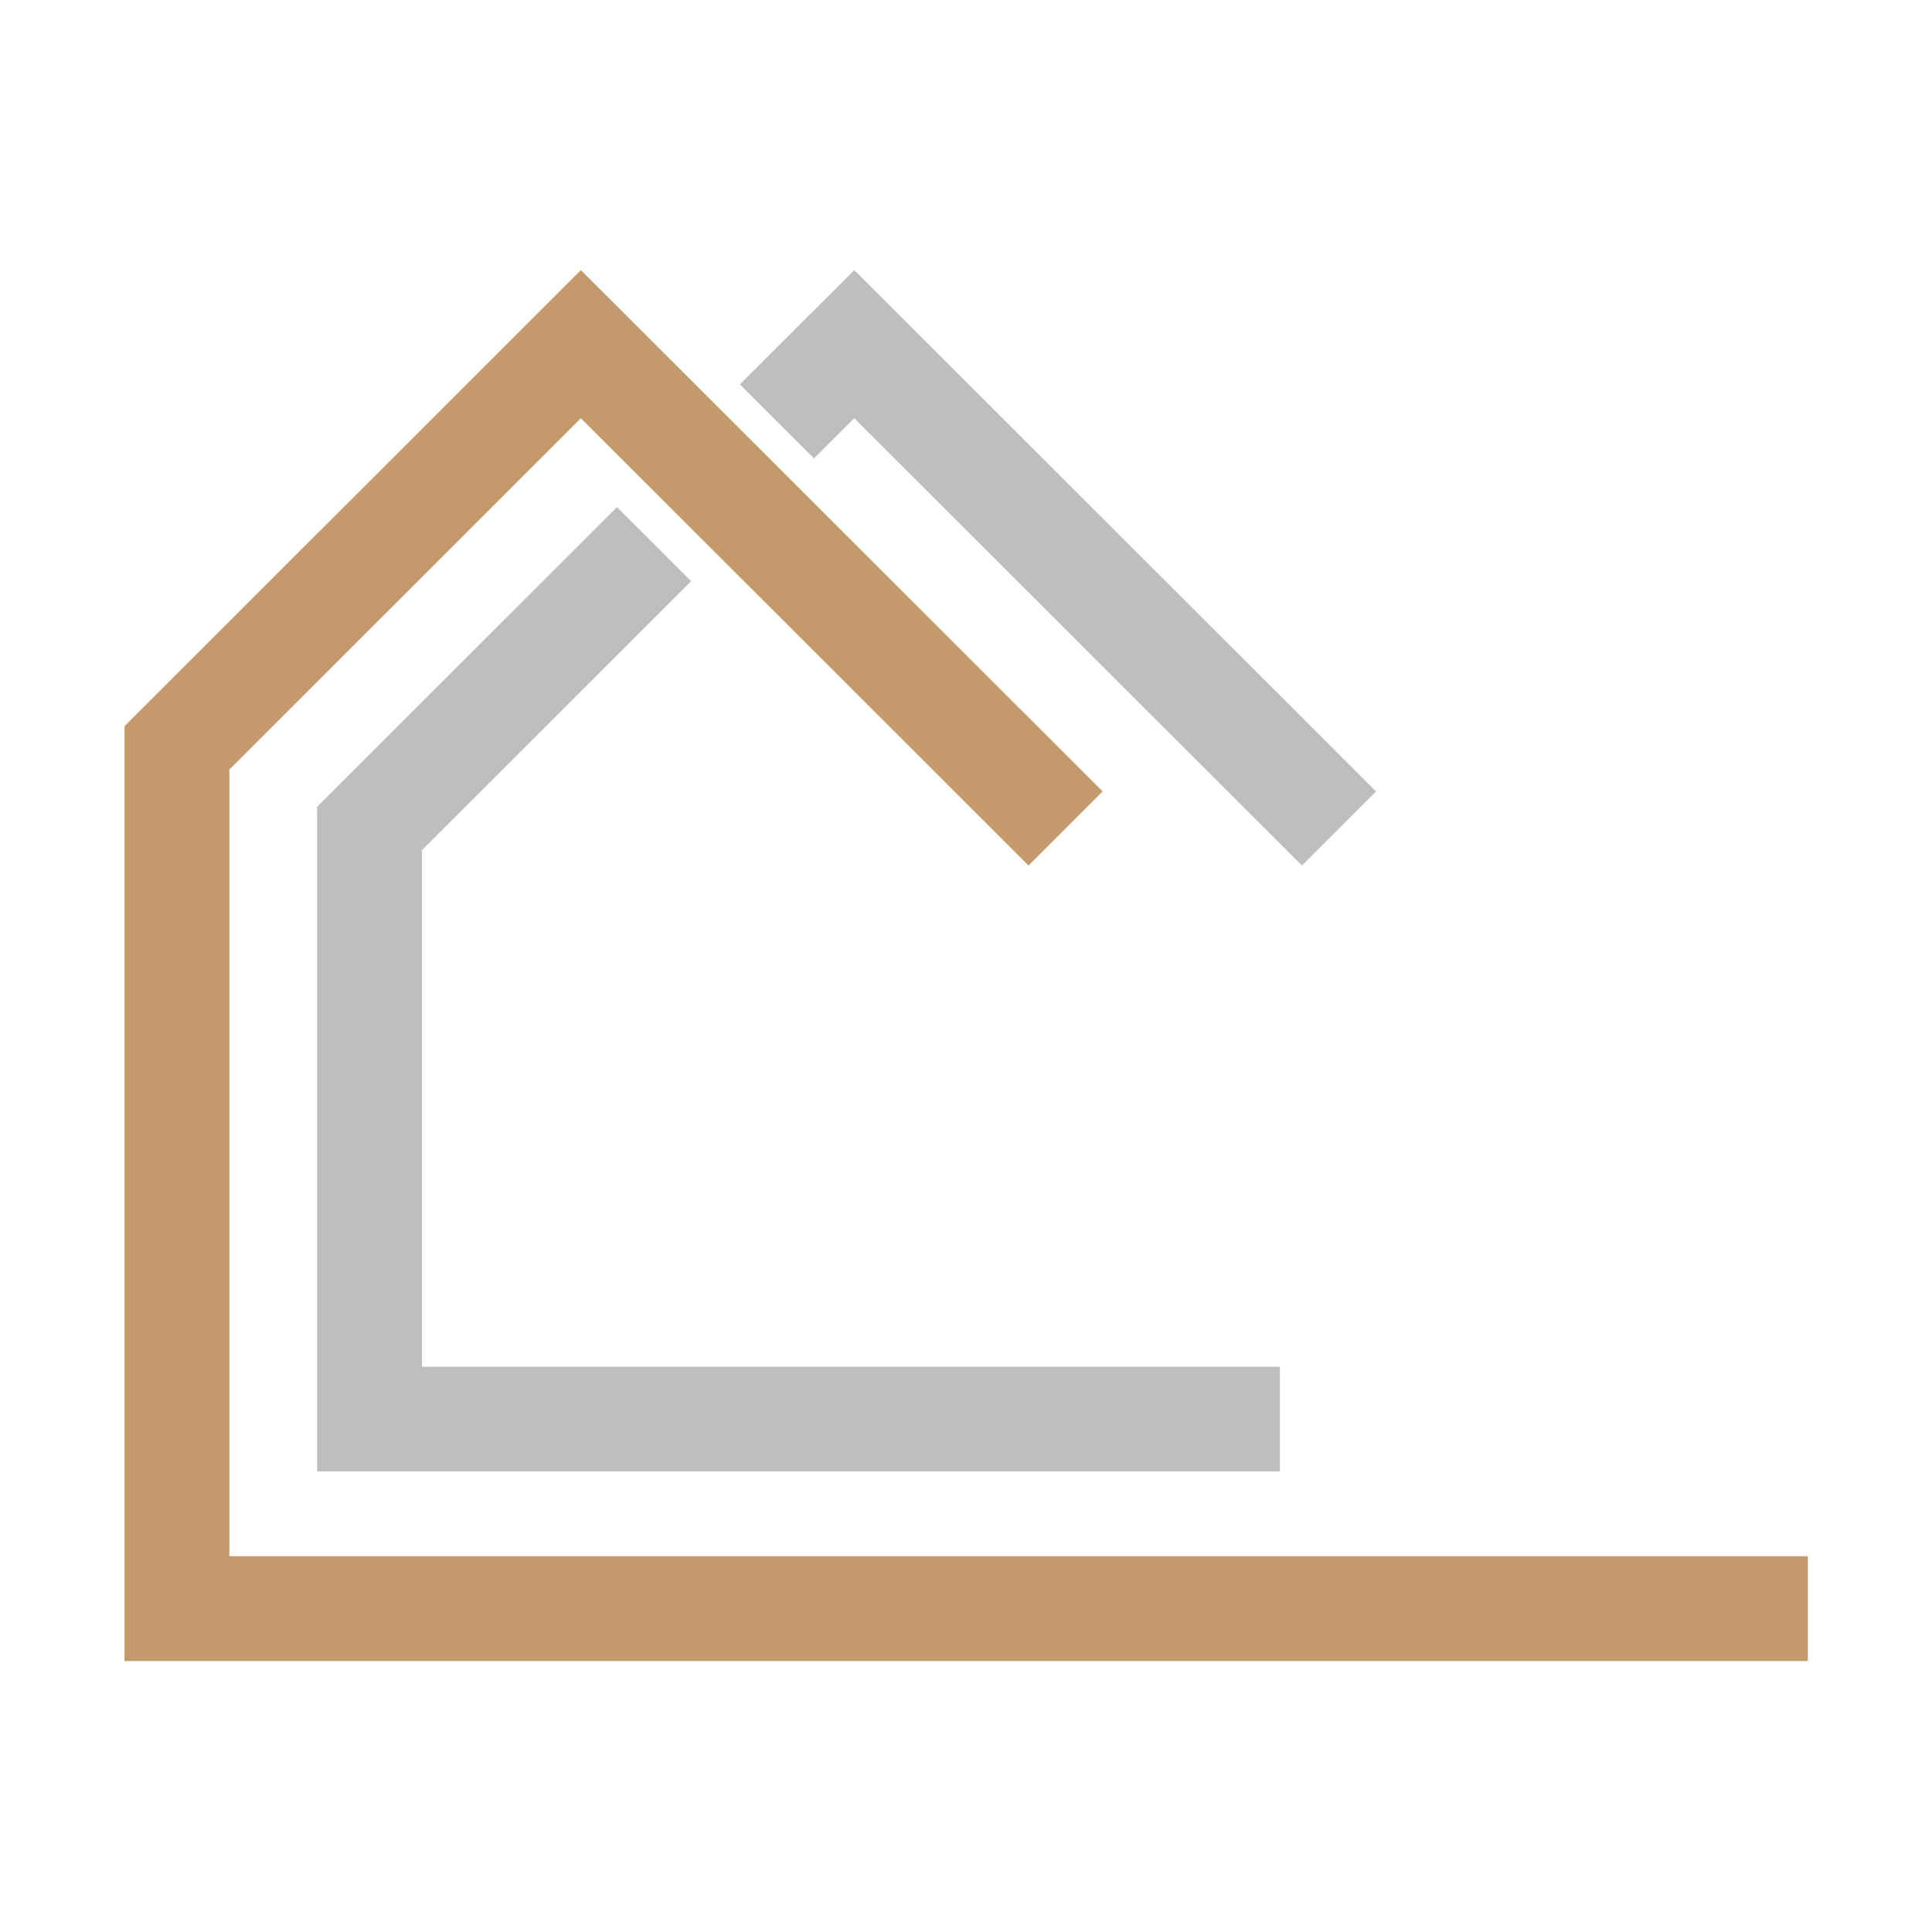
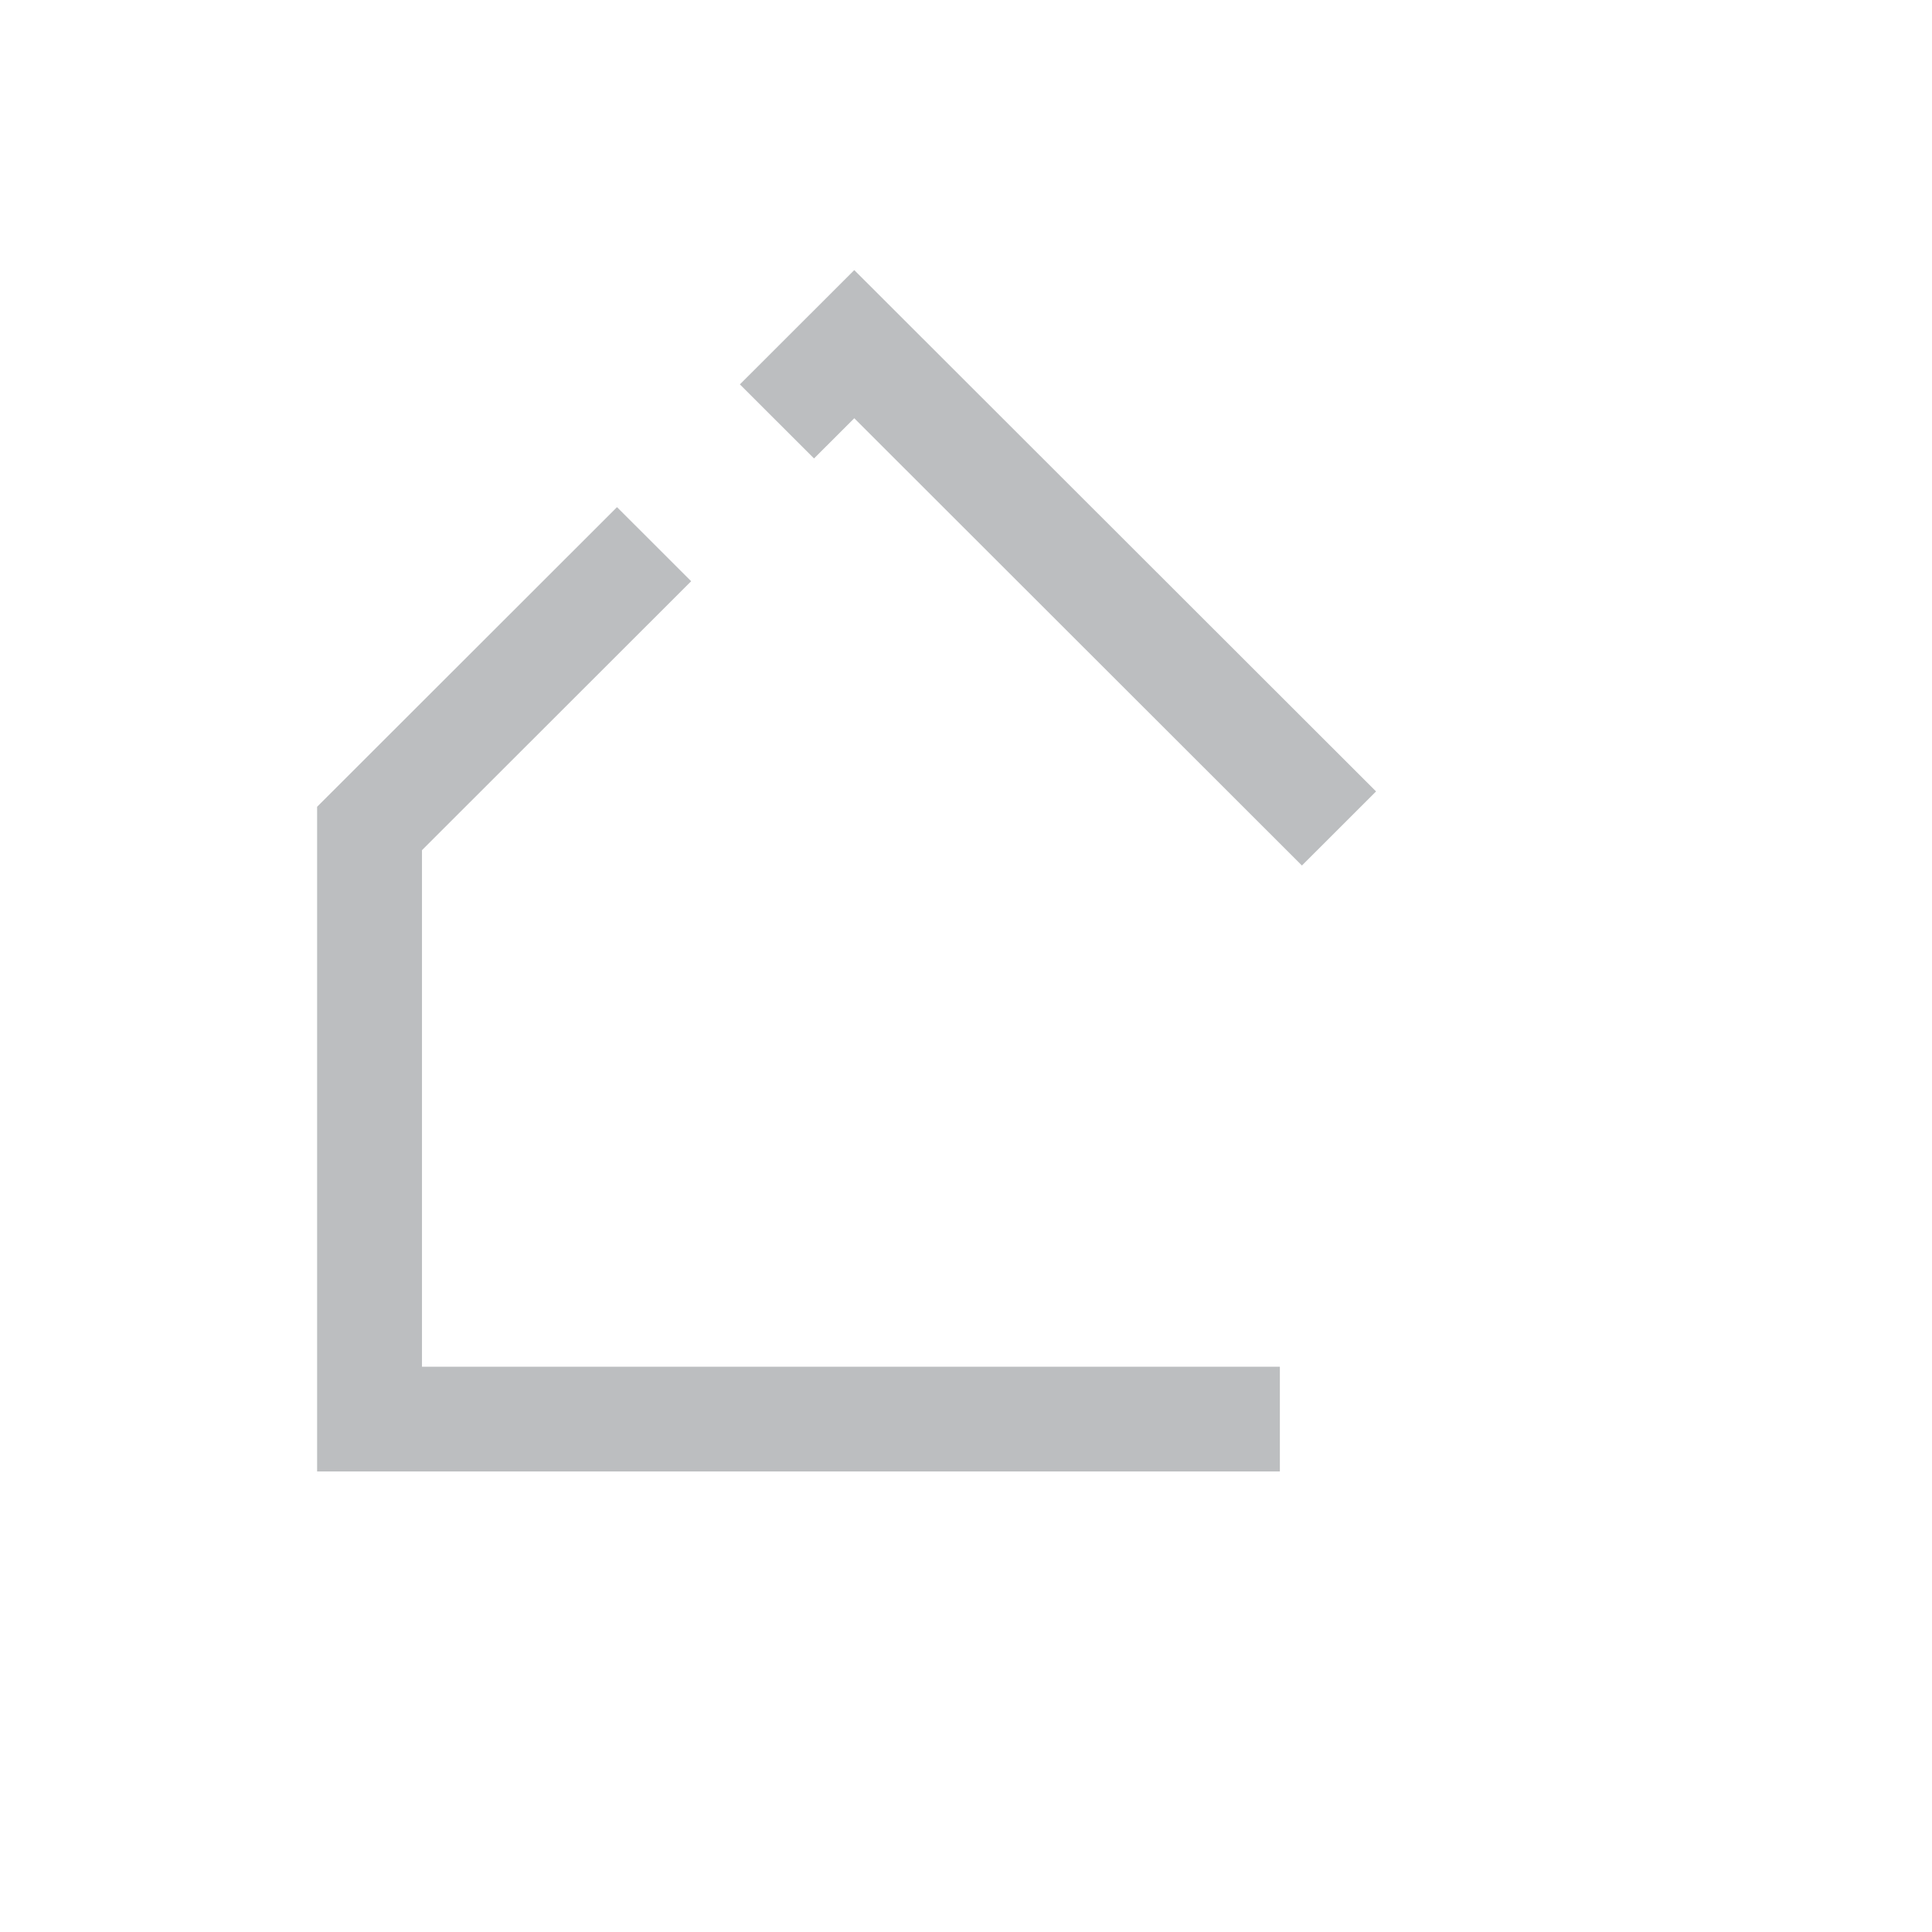
<svg xmlns="http://www.w3.org/2000/svg" width="1080" zoomAndPan="magnify" viewBox="0 0 810 810" height="1080" preserveAspectRatio="xMidYMid meet">
  <defs>
    <clipPath id="8a44382bc3">
-       <path d="M 132 113.066 L 577 113.066 L 577 617 L 132 617 Z M 132 113.066 " clip-rule="nonzero" />
+       <path d="M 132 113.066 L 577 113.066 L 577 617 L 132 617 M 132 113.066 " clip-rule="nonzero" />
    </clipPath>
    <clipPath id="7009371031">
-       <path d="M 52.207 113.234 L 757.957 113.234 L 757.957 696.375 L 52.207 696.375 Z M 52.207 113.234 " clip-rule="nonzero" />
-     </clipPath>
+       </clipPath>
  </defs>
  <g clip-path="url(#8a44382bc3)">
    <path fill="#bcbec0" d="M 176.914 356.438 L 289.77 243.68 L 258.688 212.621 L 132.953 338.246 L 132.953 616.926 L 536.59 616.926 L 536.59 573.004 L 176.914 573.004 Z M 358.156 113.238 L 310.199 161.152 L 341.285 192.211 L 358.156 175.352 L 545.836 362.871 L 576.922 331.812 L 358.156 113.238 " fill-opacity="1" fill-rule="nonzero" />
  </g>
  <g clip-path="url(#7009371031)">
    <path fill="#c49a6c" d="M 757.957 696.375 L 52.207 696.375 L 52.207 304.449 L 243.535 113.234 L 462.305 331.812 L 431.219 362.871 L 243.543 175.355 L 96.168 322.637 L 96.168 652.457 L 757.957 652.457 L 757.957 696.375 " fill-opacity="1" fill-rule="nonzero" />
  </g>
</svg>